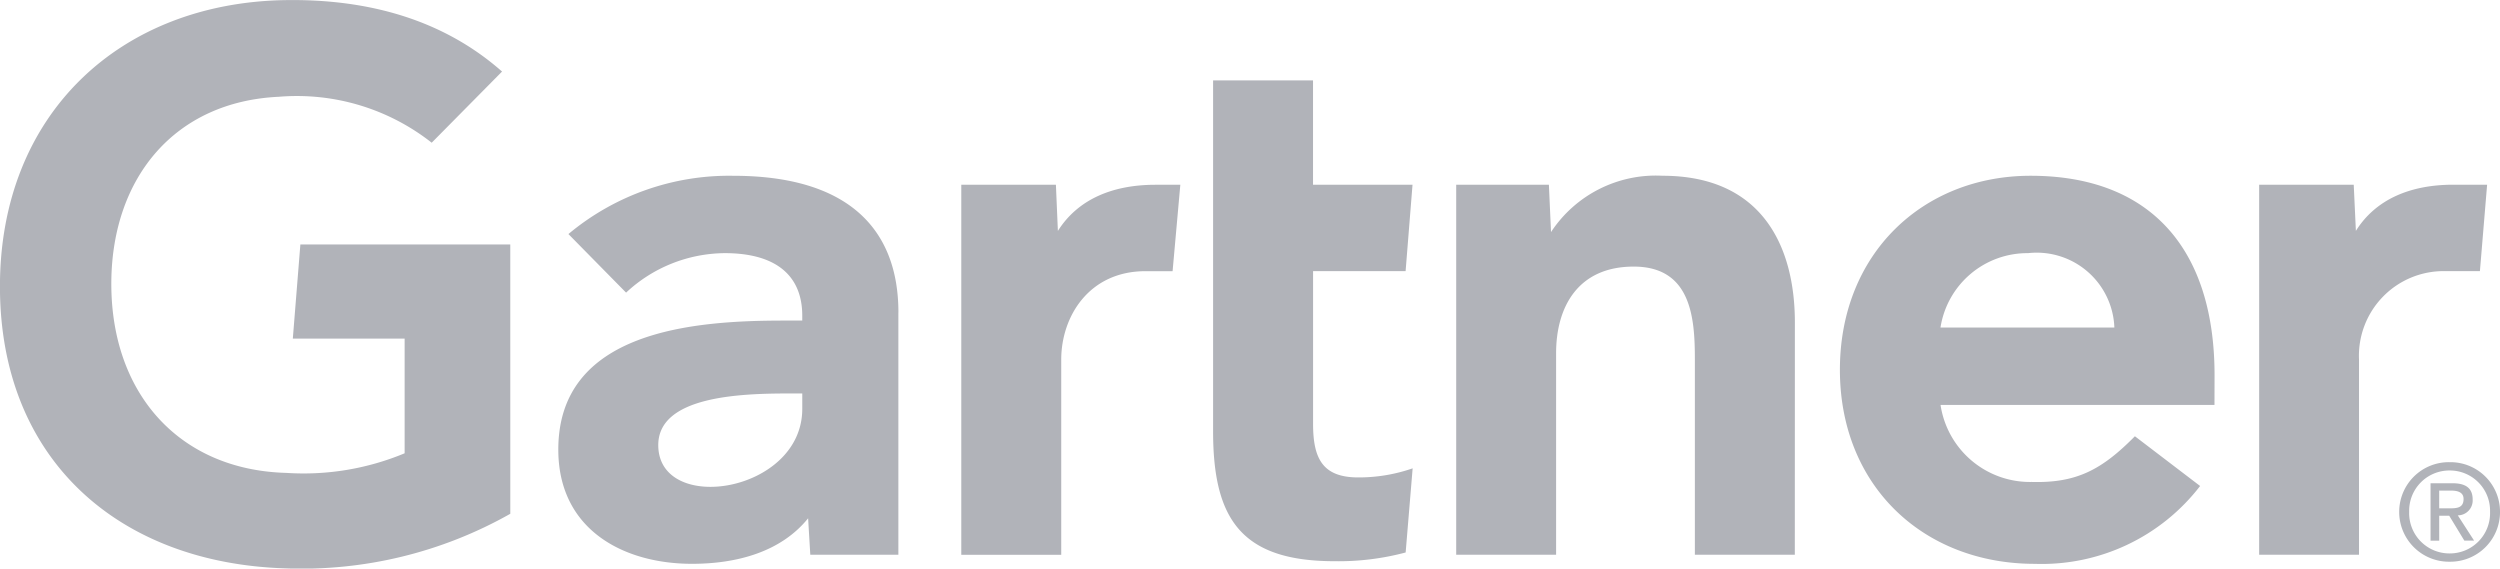
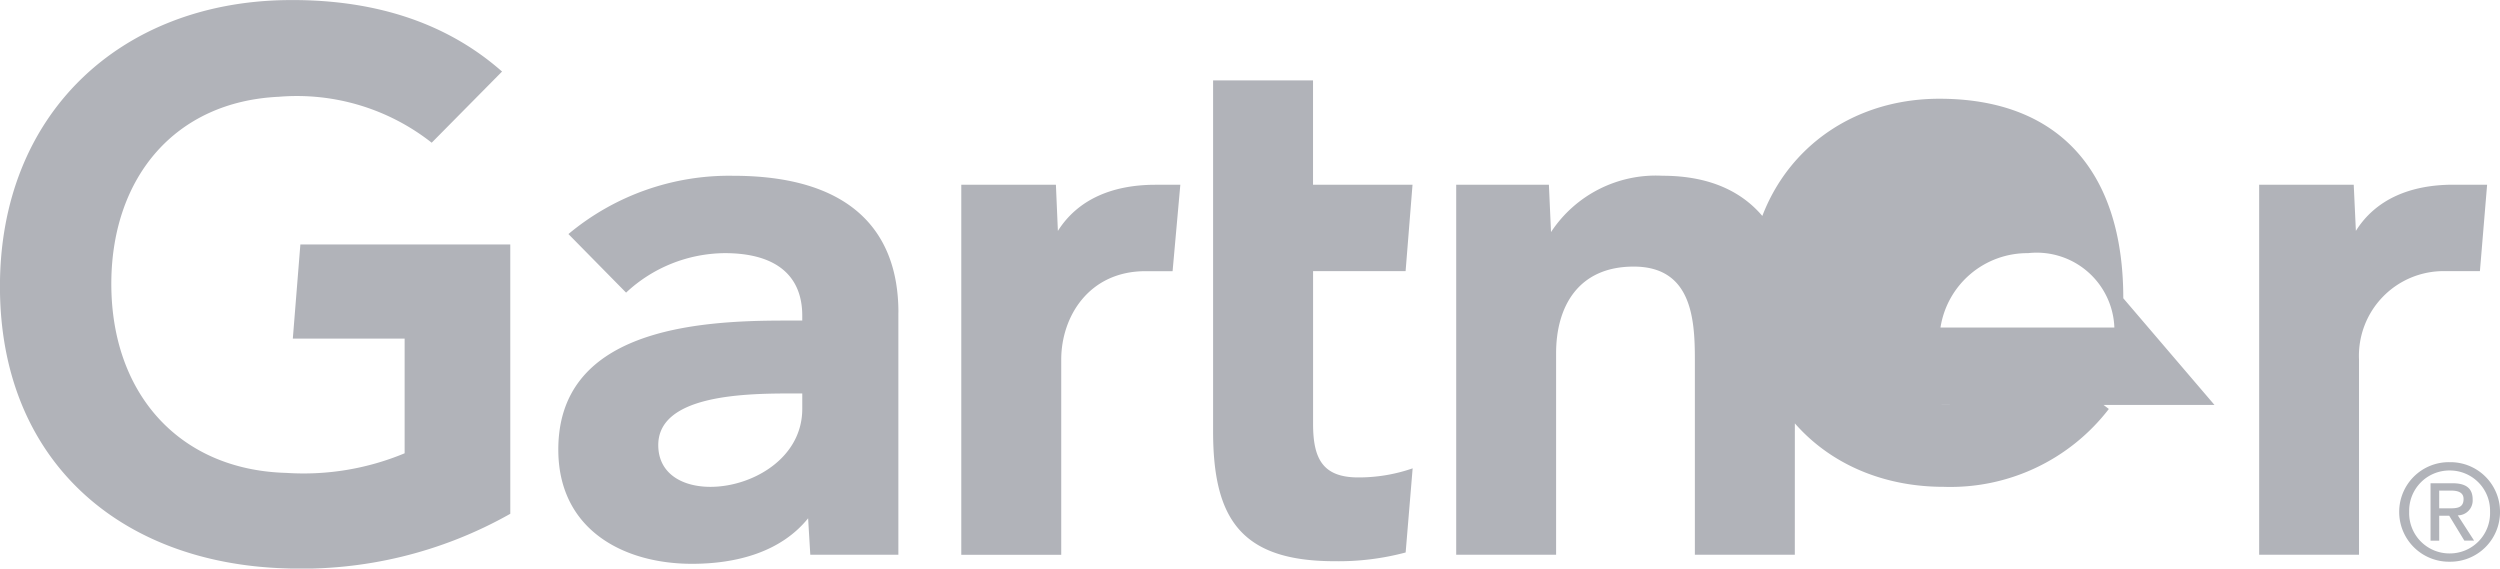
<svg xmlns="http://www.w3.org/2000/svg" width="158.306" height="36" viewBox="0 0 158.306 36">
-   <path d="M336.71-204.973l-.456,5.472h-2.234a5.362,5.362,0,0,0-5.422,5.6v12.358h-6.323v-23.43h5.989l.136,2.924c1.256-2.005,3.455-2.924,6.167-2.924Zm-43.838,23.43h-6.329v-12.386c0-2.594-.224-5.859-3.873-5.859-3.514,0-4.914,2.536-4.914,5.489v12.756H271.43v-23.43H277.3l.134,3a7.944,7.944,0,0,1,7.053-3.567c6.376,0,8.389,4.553,8.389,9.29Zm-24.2-5.473-.443,5.331a16.443,16.443,0,0,1-4.5.553c-5.963,0-7.693-2.734-7.693-8.23V-211.58h6.328v6.608h6.3l-.438,5.471h-5.859v9.664c0,2.205.6,3.4,2.867,3.4a10.381,10.381,0,0,0,3.435-.575m-14.708-17.957-.49,5.472h-1.72c-3.56,0-5.331,2.856-5.331,5.6v12.358h-6.329v-23.43h5.992l.125,2.924c1.264-2.005,3.463-2.924,6.178-2.924Zm-42.428,20.834a26.847,26.847,0,0,1-14.243,3.456c-10.5-.32-18.073-6.839-18.073-17.851,0-10.963,7.647-17.968,18.078-18.132,5.287-.081,10.018,1.261,13.716,4.524l-4.455,4.506a13.794,13.794,0,0,0-9.679-2.909c-6.564.306-10.52,5.076-10.607,11.635-.086,7.106,4.272,12,11.084,12.182a16.625,16.625,0,0,0,7.488-1.242v-7.264h-7.08l.478-5.957h13.292Zm107.913-6.892H302.1a5.731,5.731,0,0,0,5.779,4.877c2.849.077,4.443-.784,6.528-2.894l4.129,3.149a12.652,12.652,0,0,1-10.467,4.93c-7.056,0-12.342-4.933-12.342-12.288s5.259-12.286,12.078-12.286c7.514,0,11.646,4.553,11.646,12.634Zm-6.339-4.9a4.921,4.921,0,0,0-5.466-4.712,5.566,5.566,0,0,0-5.545,4.712Zm-77-.956v15.343H230.53l-.138-2.31c-1.712,2.12-4.491,2.883-7.352,2.883-4.309,0-8.38-2.125-8.465-7.073-.128-7.778,8.753-8.33,14.331-8.33h1.115v-.308c0-2.572-1.7-3.961-4.906-3.961a9.24,9.24,0,0,0-6.25,2.5l-3.651-3.709a15.875,15.875,0,0,1,10.439-3.69c7.258,0,10.457,3.354,10.457,8.659m-6.088,5.125h-.88c-3,.006-8.258.154-8.239,3.287.028,4.414,9.119,3.011,9.119-2.312Zm101.753,7.492a2.548,2.548,0,0,1,2.568-2.615,2.546,2.546,0,0,1,2.553,2.615,2.549,2.549,0,0,1-2.553,2.638,2.551,2.551,0,0,1-2.568-2.638m2.568,3.162a3.147,3.147,0,0,0,3.184-3.162,3.14,3.14,0,0,0-3.184-3.141,3.145,3.145,0,0,0-3.2,3.141,3.152,3.152,0,0,0,3.2,3.162m-.667-2.91h.635l.957,1.575h.618l-1.033-1.6a.945.945,0,0,0,.942-1c0-.716-.425-1.034-1.284-1.034h-1.383v3.636h.549Zm0-.469v-1.124h.75c.384,0,.793.083.793.533,0,.558-.417.591-.882.591Z" transform="translate(-179.22 216.669)" fill="#b1b3b9" />
+   <path d="M336.71-204.973l-.456,5.472h-2.234a5.362,5.362,0,0,0-5.422,5.6v12.358h-6.323v-23.43h5.989l.136,2.924c1.256-2.005,3.455-2.924,6.167-2.924Zm-43.838,23.43h-6.329v-12.386c0-2.594-.224-5.859-3.873-5.859-3.514,0-4.914,2.536-4.914,5.489v12.756H271.43v-23.43H277.3l.134,3a7.944,7.944,0,0,1,7.053-3.567c6.376,0,8.389,4.553,8.389,9.29Zm-24.2-5.473-.443,5.331a16.443,16.443,0,0,1-4.5.553c-5.963,0-7.693-2.734-7.693-8.23V-211.58h6.328v6.608h6.3l-.438,5.471h-5.859v9.664c0,2.205.6,3.4,2.867,3.4a10.381,10.381,0,0,0,3.435-.575m-14.708-17.957-.49,5.472h-1.72c-3.56,0-5.331,2.856-5.331,5.6v12.358h-6.329v-23.43h5.992l.125,2.924c1.264-2.005,3.463-2.924,6.178-2.924Zm-42.428,20.834a26.847,26.847,0,0,1-14.243,3.456c-10.5-.32-18.073-6.839-18.073-17.851,0-10.963,7.647-17.968,18.078-18.132,5.287-.081,10.018,1.261,13.716,4.524l-4.455,4.506a13.794,13.794,0,0,0-9.679-2.909c-6.564.306-10.52,5.076-10.607,11.635-.086,7.106,4.272,12,11.084,12.182a16.625,16.625,0,0,0,7.488-1.242v-7.264h-7.08l.478-5.957h13.292Zm107.913-6.892H302.1c2.849.077,4.443-.784,6.528-2.894l4.129,3.149a12.652,12.652,0,0,1-10.467,4.93c-7.056,0-12.342-4.933-12.342-12.288s5.259-12.286,12.078-12.286c7.514,0,11.646,4.553,11.646,12.634Zm-6.339-4.9a4.921,4.921,0,0,0-5.466-4.712,5.566,5.566,0,0,0-5.545,4.712Zm-77-.956v15.343H230.53l-.138-2.31c-1.712,2.12-4.491,2.883-7.352,2.883-4.309,0-8.38-2.125-8.465-7.073-.128-7.778,8.753-8.33,14.331-8.33h1.115v-.308c0-2.572-1.7-3.961-4.906-3.961a9.24,9.24,0,0,0-6.25,2.5l-3.651-3.709a15.875,15.875,0,0,1,10.439-3.69c7.258,0,10.457,3.354,10.457,8.659m-6.088,5.125h-.88c-3,.006-8.258.154-8.239,3.287.028,4.414,9.119,3.011,9.119-2.312Zm101.753,7.492a2.548,2.548,0,0,1,2.568-2.615,2.546,2.546,0,0,1,2.553,2.615,2.549,2.549,0,0,1-2.553,2.638,2.551,2.551,0,0,1-2.568-2.638m2.568,3.162a3.147,3.147,0,0,0,3.184-3.162,3.14,3.14,0,0,0-3.184-3.141,3.145,3.145,0,0,0-3.2,3.141,3.152,3.152,0,0,0,3.2,3.162m-.667-2.91h.635l.957,1.575h.618l-1.033-1.6a.945.945,0,0,0,.942-1c0-.716-.425-1.034-1.284-1.034h-1.383v3.636h.549Zm0-.469v-1.124h.75c.384,0,.793.083.793.533,0,.558-.417.591-.882.591Z" transform="translate(-179.22 216.669)" fill="#b1b3b9" />
</svg>